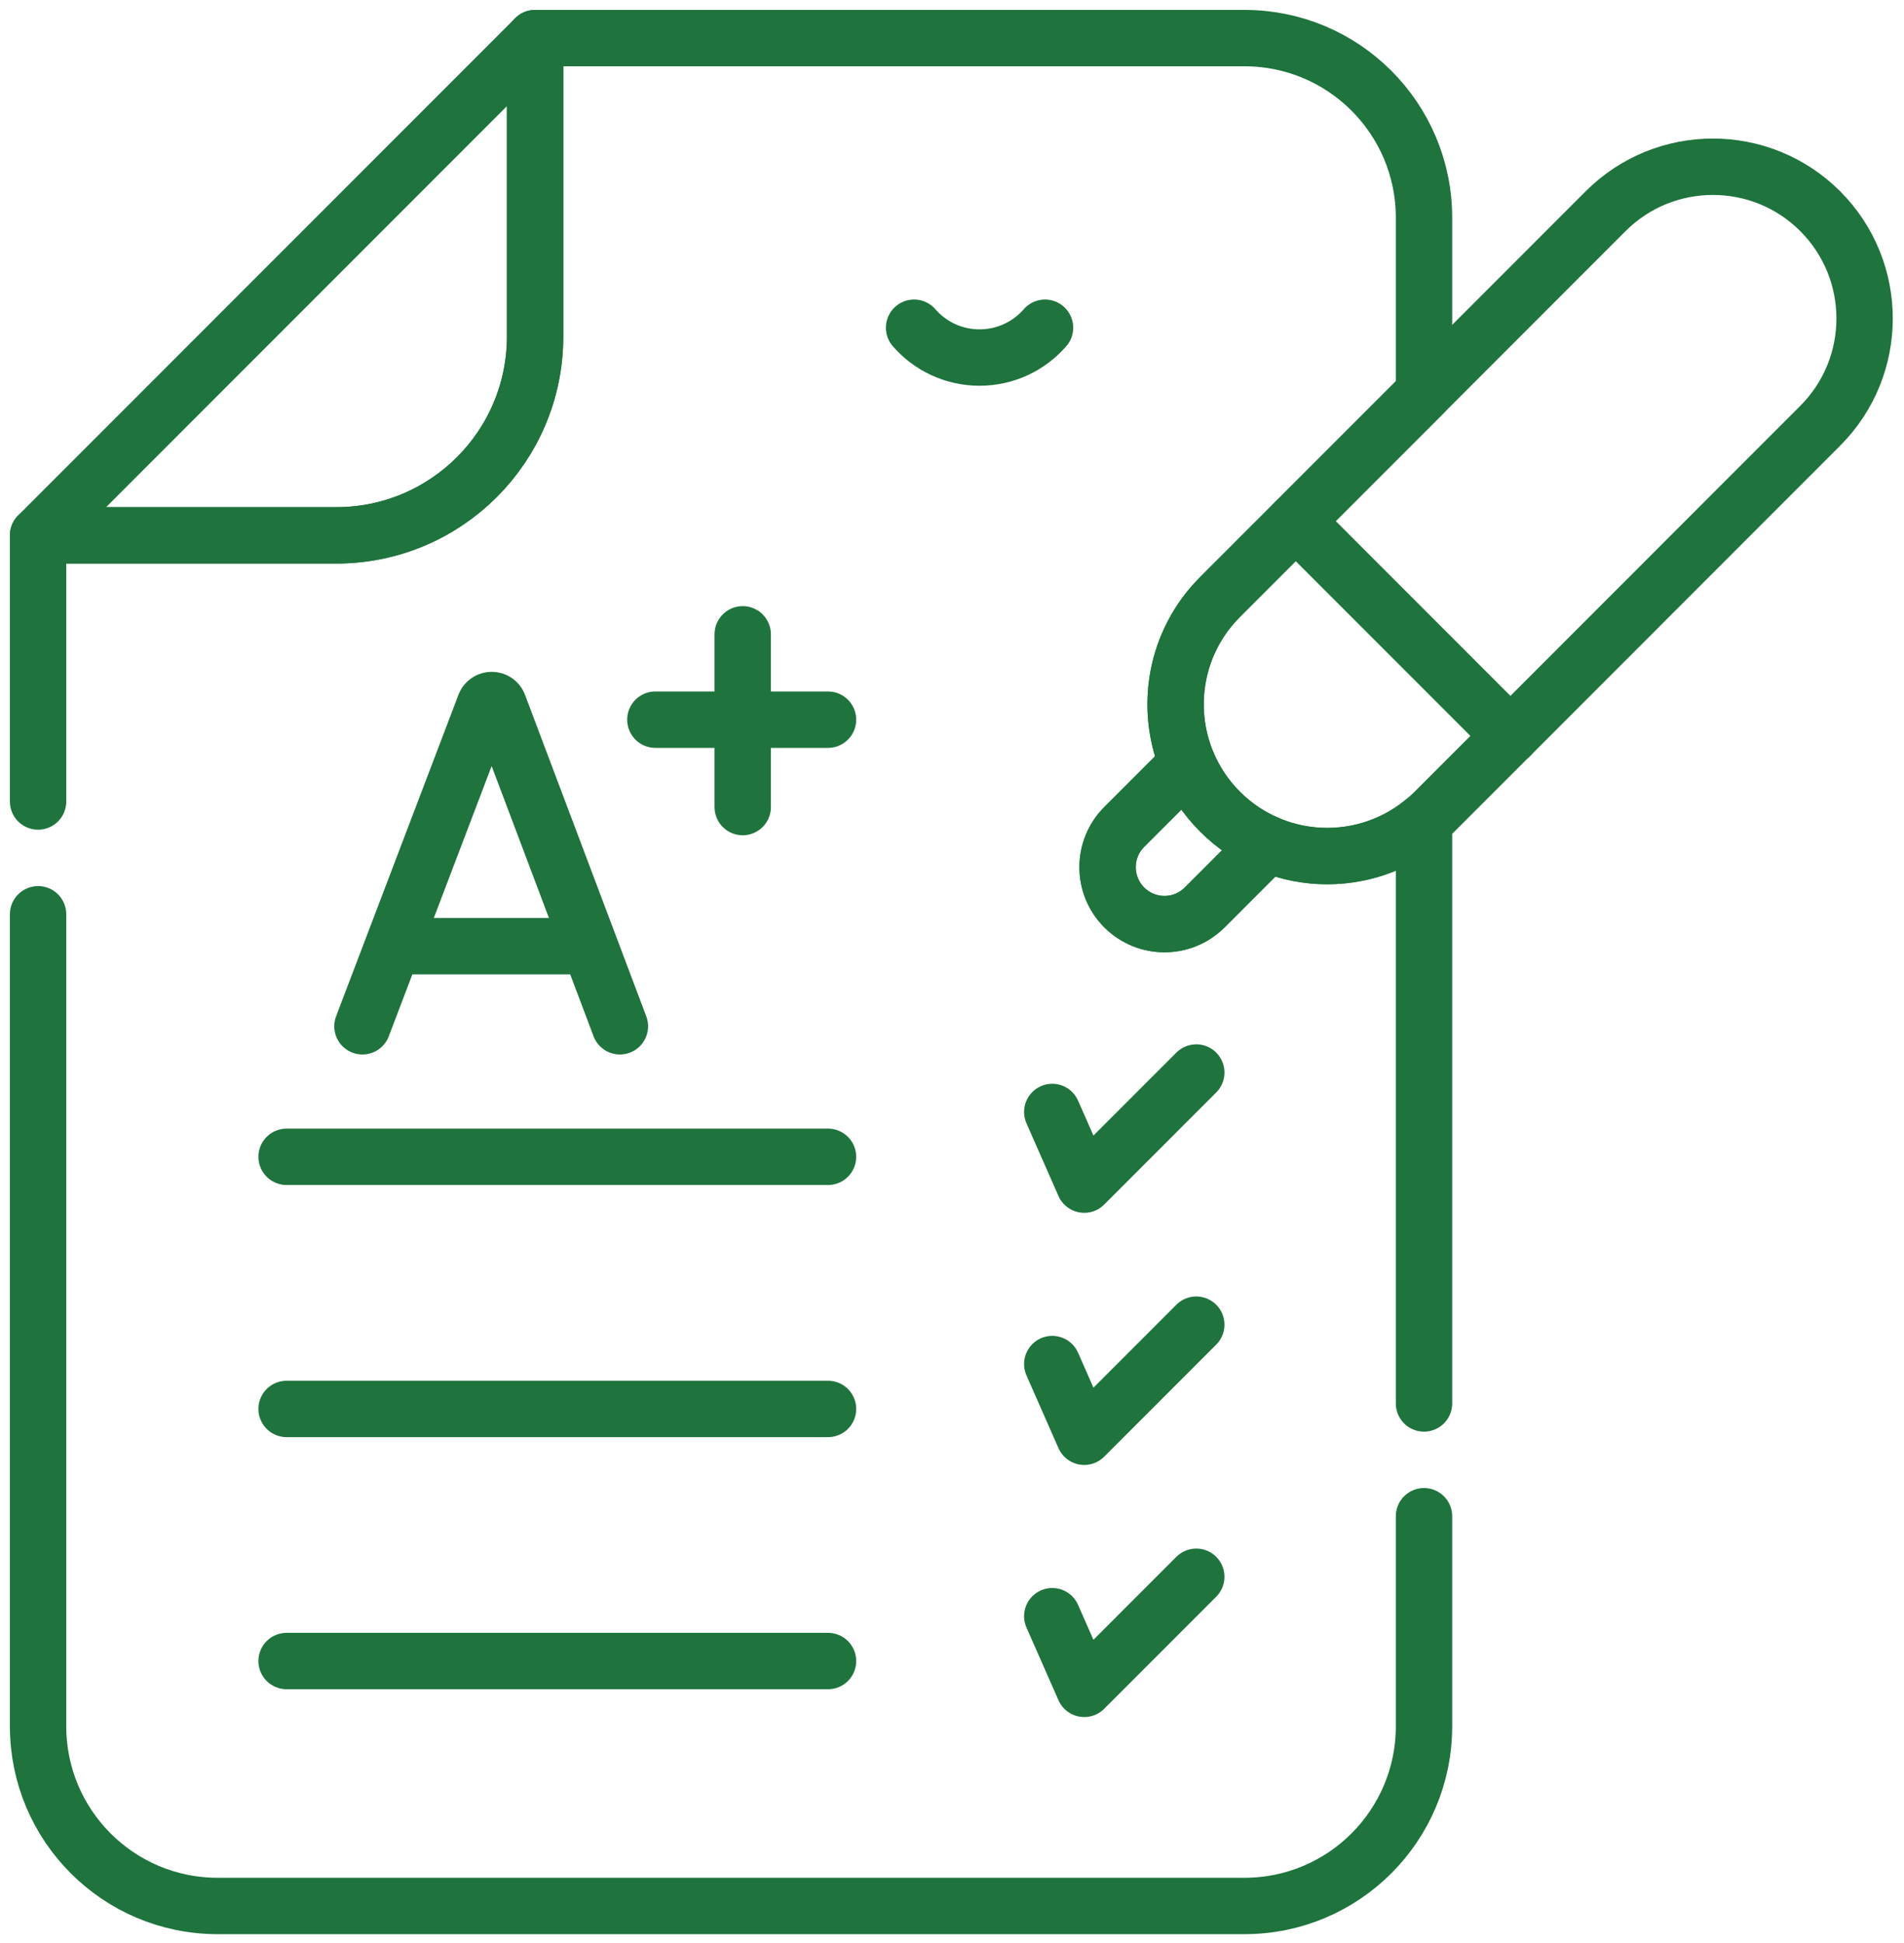
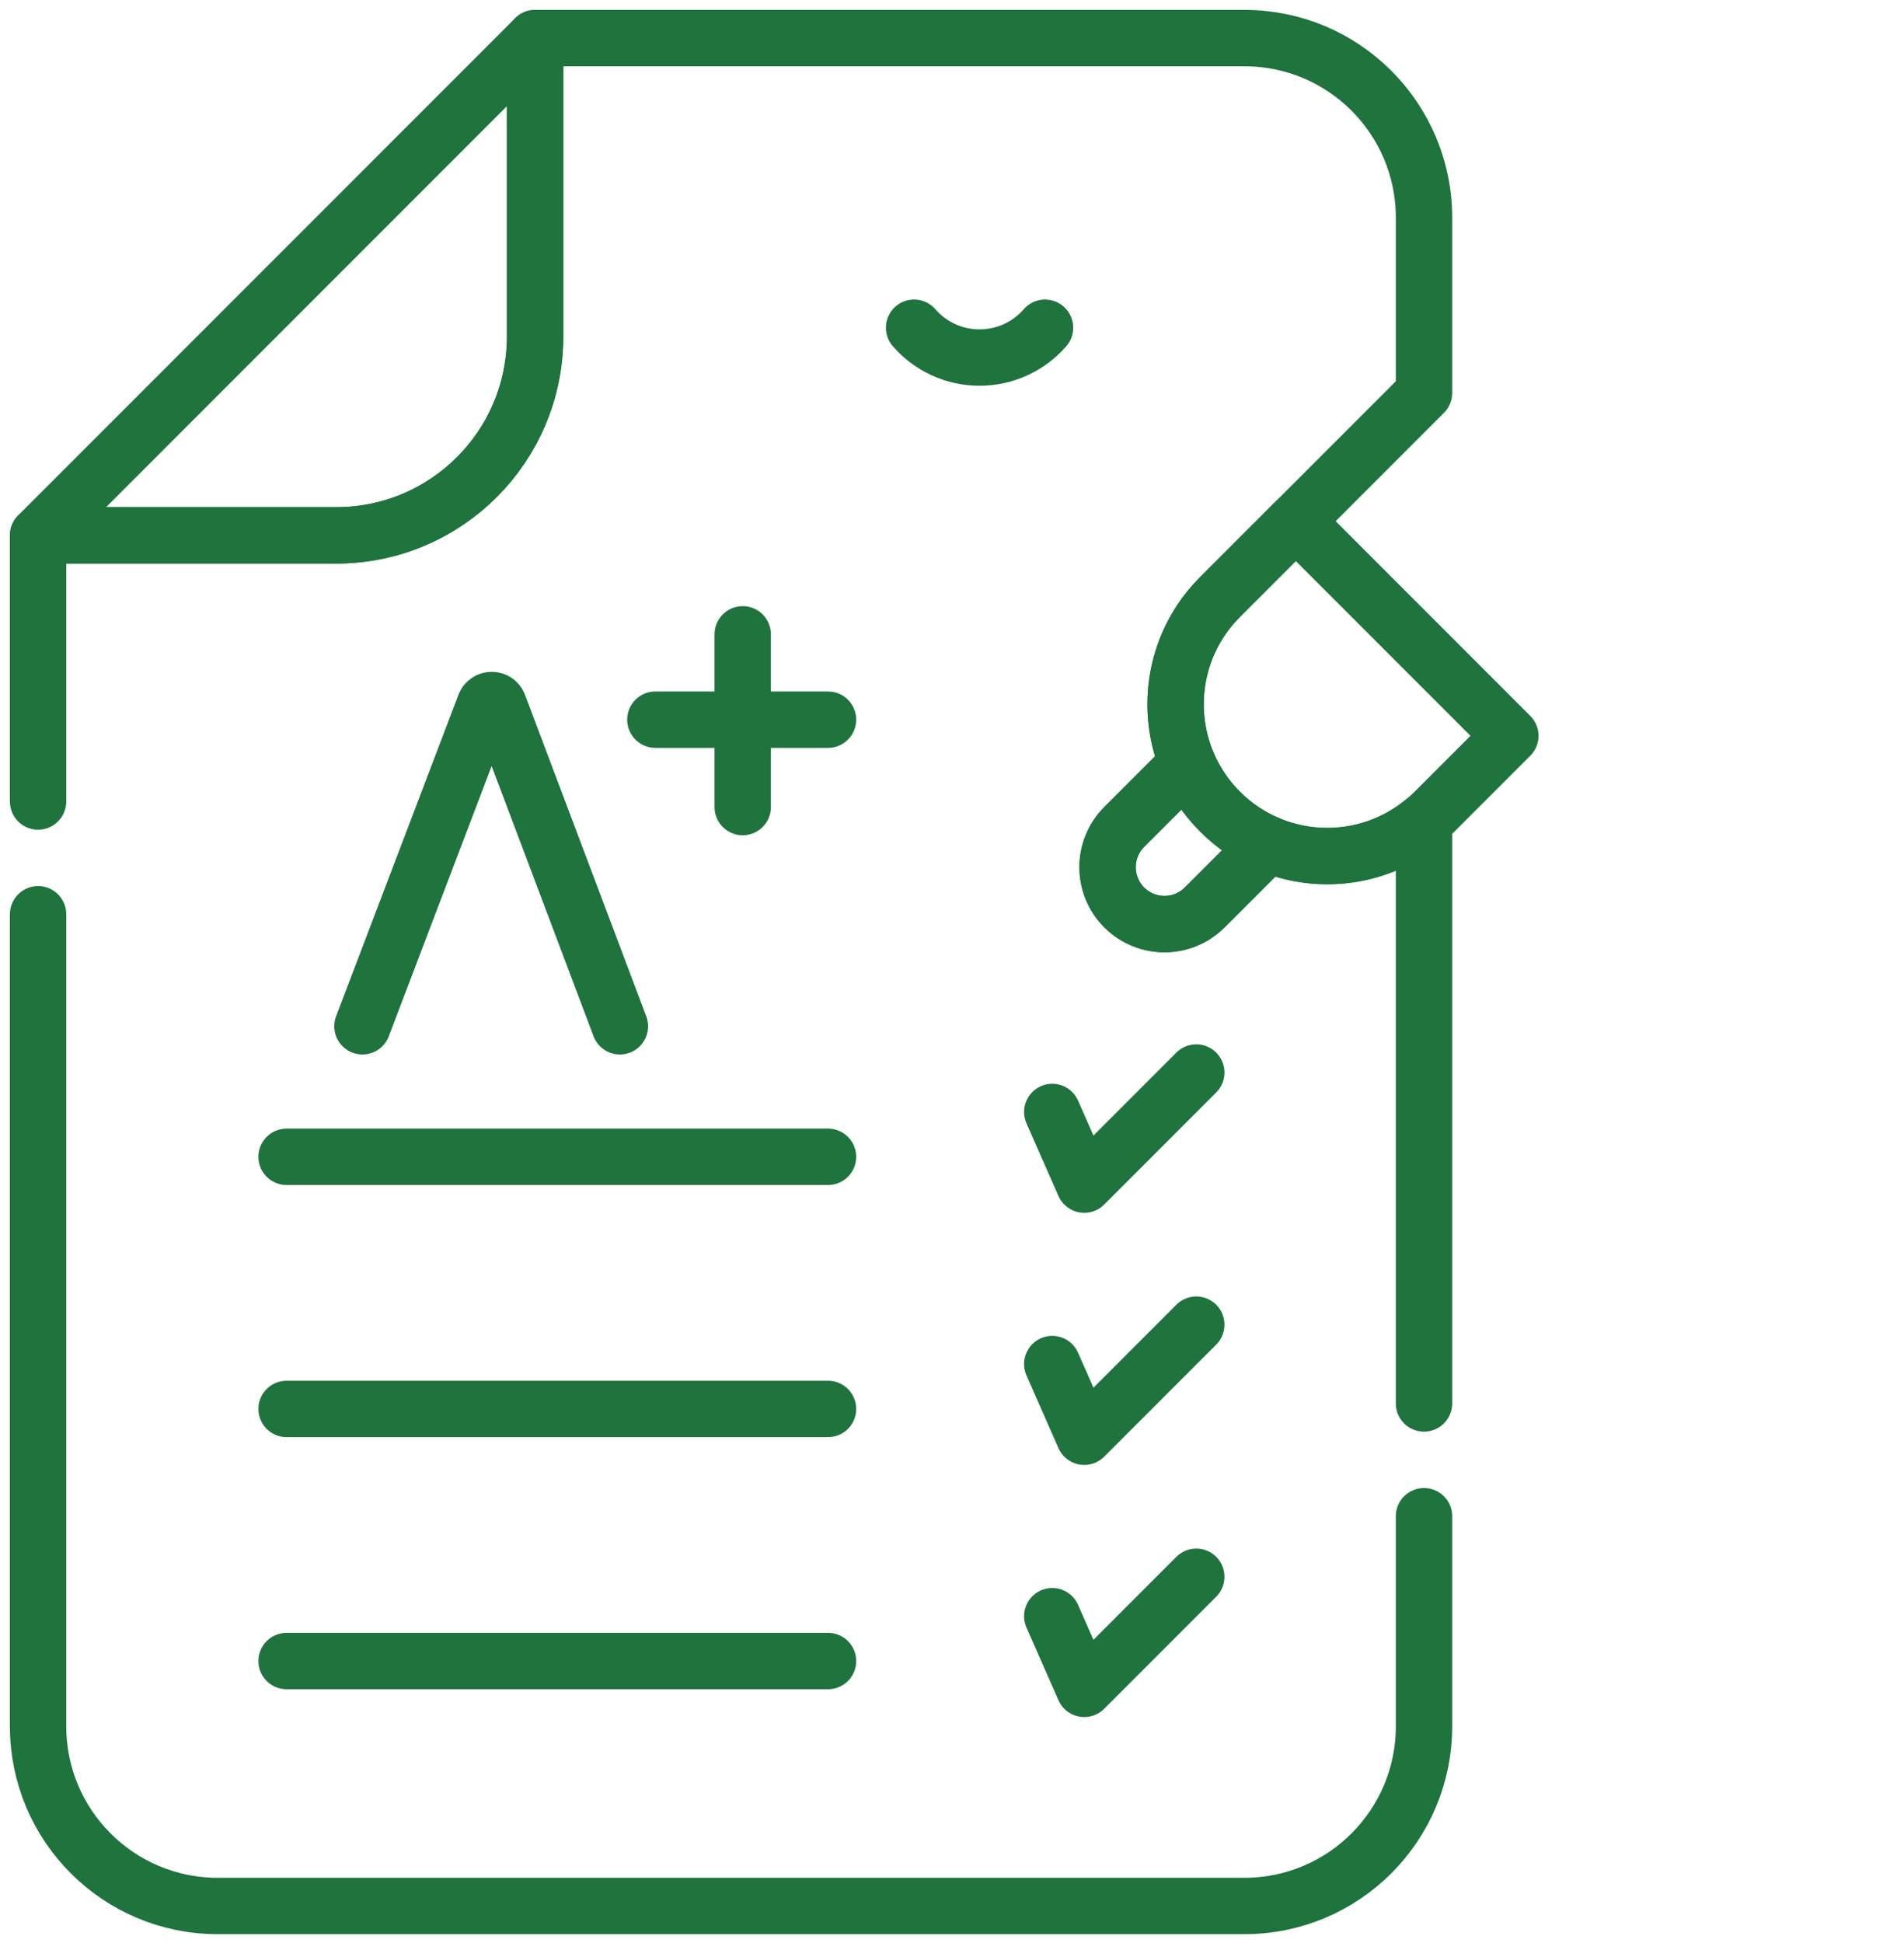
<svg xmlns="http://www.w3.org/2000/svg" width="50" height="51" viewBox="0 0 50 51" fill="none">
  <path d="M24.004 8.602C24.422 9.082 25.037 9.385 25.724 9.385C26.41 9.385 27.025 9.082 27.443 8.602" stroke="#1F733D" stroke-width="1.48" stroke-miterlimit="10" stroke-linecap="round" stroke-linejoin="round" />
  <path d="M9.518 26.938L12.733 18.495C12.799 18.334 13.027 18.334 13.093 18.494L16.279 26.938" stroke="#1F733D" stroke-width="1.48" stroke-miterlimit="10" stroke-linecap="round" stroke-linejoin="round" />
-   <path d="M10.52 24.835H15.292" stroke="#1F733D" stroke-width="1.48" stroke-miterlimit="10" stroke-linecap="round" stroke-linejoin="round" />
  <path d="M19.504 16.65V21.184" stroke="#1F733D" stroke-width="1.48" stroke-miterlimit="10" stroke-linecap="round" stroke-linejoin="round" />
  <path d="M21.744 18.89H17.21" stroke="#1F733D" stroke-width="1.48" stroke-miterlimit="10" stroke-linecap="round" stroke-linejoin="round" />
  <path d="M7.526 30.364H21.744" stroke="#1F733D" stroke-width="1.48" stroke-miterlimit="10" stroke-linecap="round" stroke-linejoin="round" />
  <path d="M27.633 29.187L28.473 31.094L31.415 28.152" stroke="#1F733D" stroke-width="1.48" stroke-miterlimit="10" stroke-linecap="round" stroke-linejoin="round" />
  <path d="M7.526 36.982H21.744" stroke="#1F733D" stroke-width="1.48" stroke-miterlimit="10" stroke-linecap="round" stroke-linejoin="round" />
  <path d="M27.633 35.804L28.473 37.712L31.415 34.77" stroke="#1F733D" stroke-width="1.48" stroke-miterlimit="10" stroke-linecap="round" stroke-linejoin="round" />
  <path d="M7.526 43.599H21.744" stroke="#1F733D" stroke-width="1.48" stroke-miterlimit="10" stroke-linecap="round" stroke-linejoin="round" />
  <path d="M27.633 42.422L28.473 44.329L31.415 41.387" stroke="#1F733D" stroke-width="1.48" stroke-miterlimit="10" stroke-linecap="round" stroke-linejoin="round" />
-   <path d="M47.799 5.543C46.243 3.988 43.721 3.988 42.165 5.543L34.029 13.68L39.663 19.314L47.799 11.176C49.354 9.621 49.354 7.099 47.799 5.543Z" stroke="#1F733D" stroke-width="1.48" stroke-miterlimit="10" stroke-linecap="round" stroke-linejoin="round" />
  <path d="M14.052 1V8.832C14.052 11.715 11.715 14.052 8.832 14.052H1L14.052 1Z" stroke="#1F733D" stroke-width="1.48" stroke-miterlimit="10" stroke-linecap="round" stroke-linejoin="round" />
  <path d="M1 23.998V45.313C1 47.917 3.111 50.028 5.714 50.028H32.681C35.285 50.028 37.395 47.917 37.395 45.313V39.798" stroke="#1F733D" stroke-width="1.48" stroke-miterlimit="10" stroke-linecap="round" stroke-linejoin="round" />
  <path d="M37.395 36.838V21.553C36.229 22.522 34.641 22.723 33.299 22.155L31.636 23.818C31.053 24.402 30.107 24.402 29.523 23.818C28.94 23.235 28.94 22.289 29.523 21.706L31.187 20.042C30.573 18.592 30.856 16.853 32.038 15.671L34.029 13.68L37.395 10.314V5.714C37.395 3.111 35.285 1 32.681 1H14.052V8.832C14.052 11.715 11.715 14.052 8.832 14.052H1V21.038" stroke="#1F733D" stroke-width="1.48" stroke-miterlimit="10" stroke-linecap="round" stroke-linejoin="round" />
  <path d="M32.038 21.304C31.664 20.93 31.381 20.501 31.187 20.042L29.523 21.706C28.94 22.289 28.94 23.235 29.523 23.818C30.107 24.402 31.053 24.402 31.636 23.818L33.299 22.155C32.841 21.961 32.411 21.678 32.038 21.304Z" stroke="#1F733D" stroke-width="1.48" stroke-miterlimit="10" stroke-linecap="round" stroke-linejoin="round" />
  <path d="M39.662 19.314L37.671 21.304C36.115 22.86 33.593 22.861 32.038 21.304C30.482 19.749 30.482 17.226 32.038 15.671L34.029 13.68L39.662 19.314Z" stroke="#1F733D" stroke-width="1.48" stroke-miterlimit="10" stroke-linecap="round" stroke-linejoin="round" />
</svg>